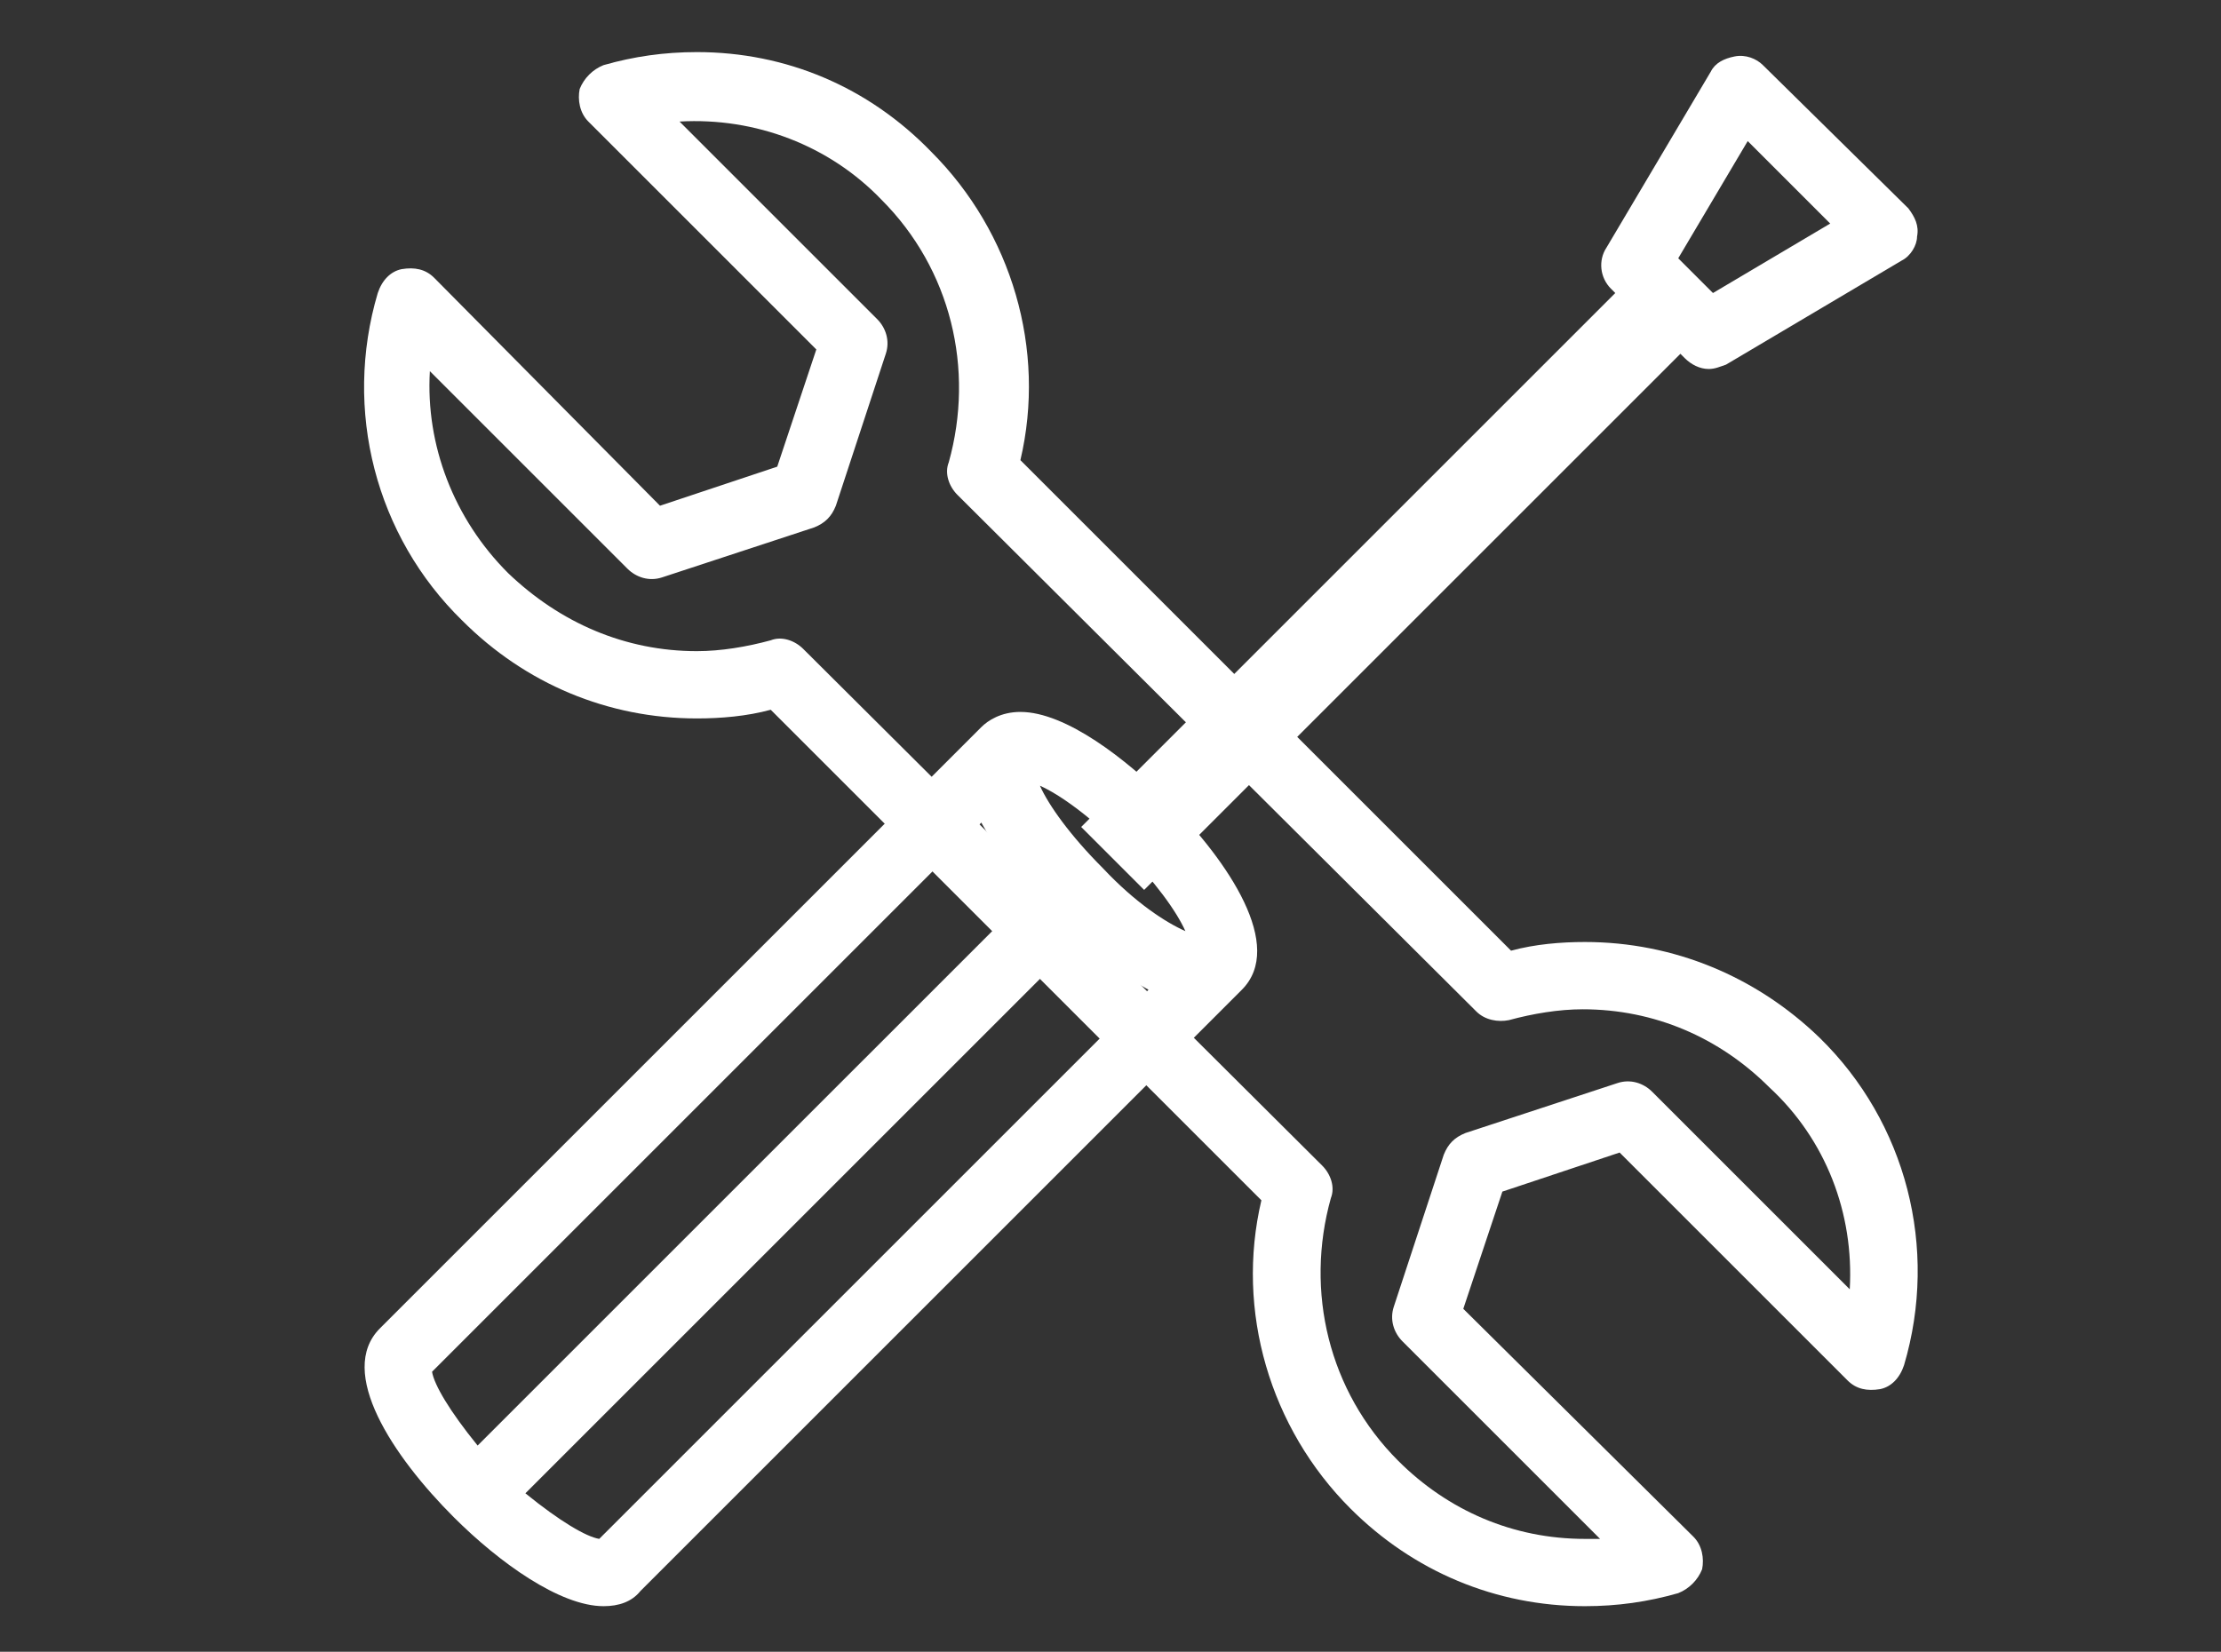
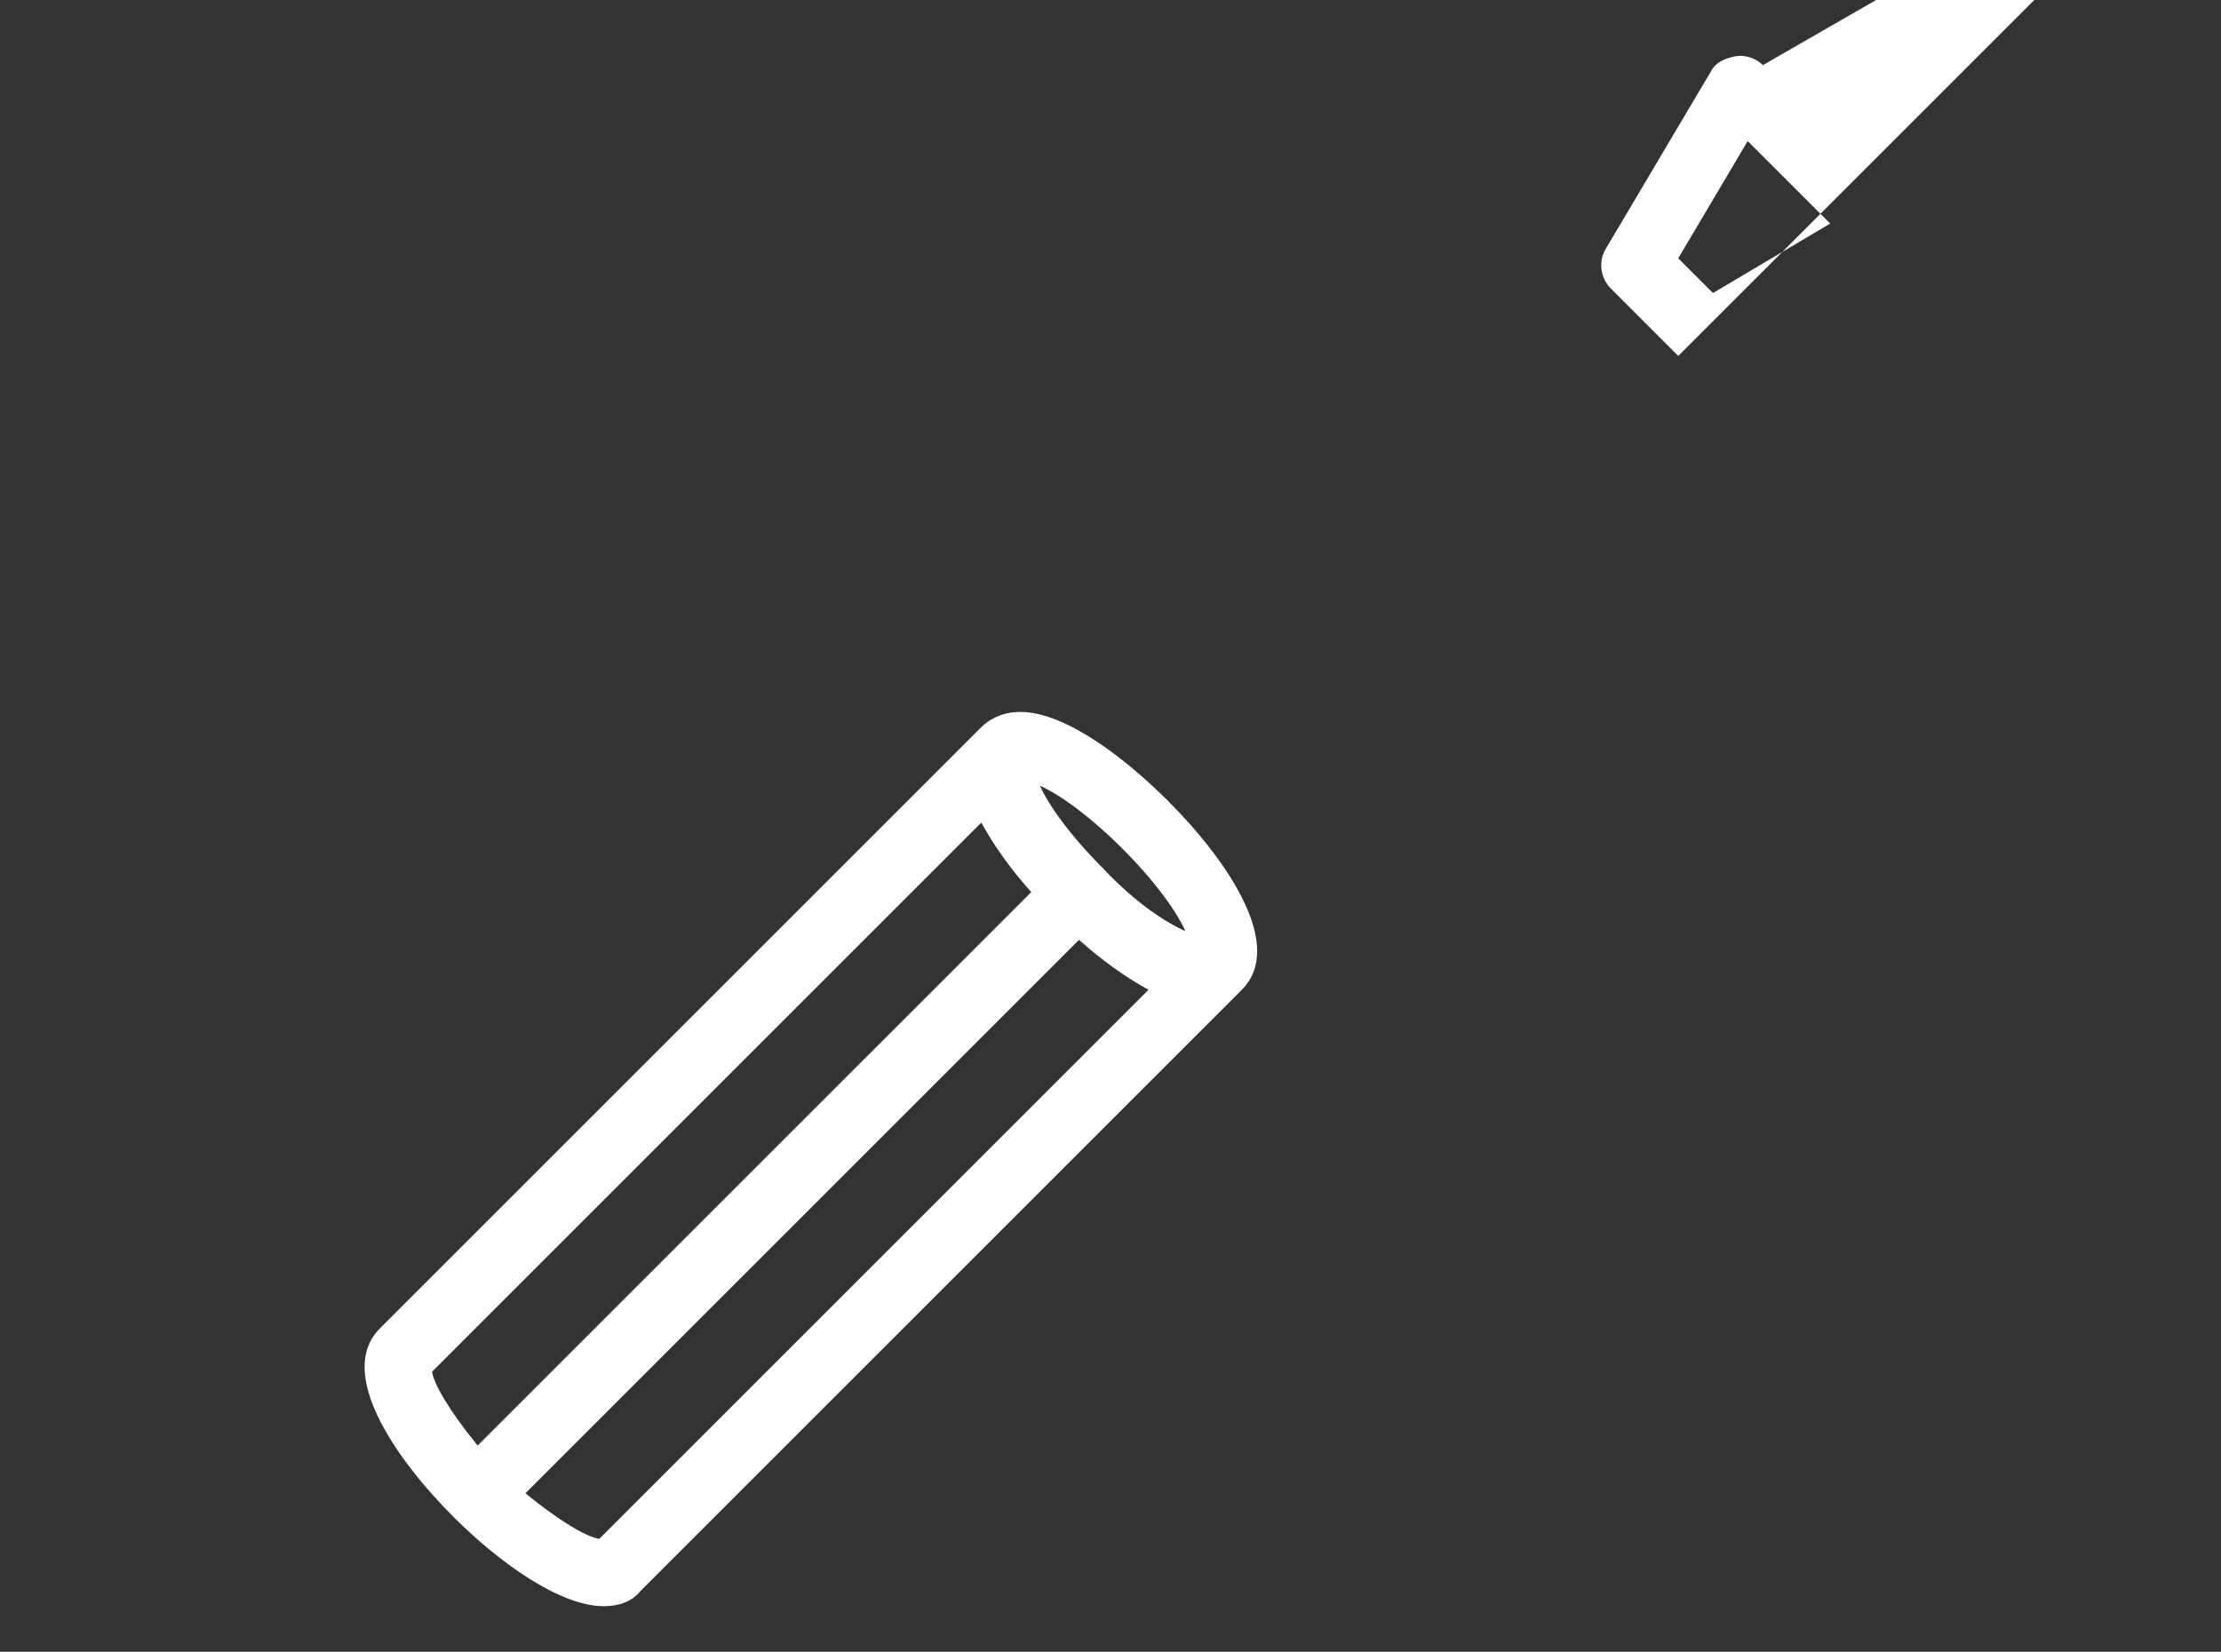
<svg xmlns="http://www.w3.org/2000/svg" version="1.1" id="layer_1" x="0px" y="0px" viewBox="0 0 102.3 76.1" style="enable-background:new 0 0 102.3 76.1;" xml:space="preserve">
  <rect x="0" y="0" width="102.3" height="76.1" fill="#333333" stroke="none" />
  <style type="text/css">
	.st0{fill:#FFFFFF;}
</style>
  <g>
-     <path class="st0" d="M73,43.4c-1.1,0-2.3,0.1-3.4,0.4L47,21.2c1.2-5.1-0.4-10.5-4.1-14.2C40,4,36.2,2.4,32.1,2.4   c-1.5,0-2.9,0.2-4.3,0.6c-0.5,0.2-0.9,0.6-1.1,1.1c-0.1,0.5,0,1.1,0.4,1.5l10.5,10.5l-1.8,5.4l-5.4,1.8L20,12.8   c-0.4-0.4-0.9-0.5-1.5-0.4c-0.5,0.1-0.9,0.5-1.1,1.1c-1.6,5.4-0.1,11.2,3.9,15.1c2.9,2.9,6.7,4.5,10.8,4.5c1.1,0,2.3-0.1,3.4-0.4   l22.6,22.6c-1.2,5.1,0.4,10.5,4.1,14.2C65.1,72.4,68.9,74,73,74c0,0,0,0,0,0c1.5,0,2.9-0.2,4.3-0.6c0.5-0.2,0.9-0.6,1.1-1.1   c0.1-0.5,0-1.1-0.4-1.5L67.4,60.3l1.8-5.4l5.4-1.8l10.5,10.5c0.4,0.4,0.9,0.5,1.5,0.4c0.5-0.1,0.9-0.5,1.1-1.1   c1.6-5.4,0.1-11.2-3.9-15.1C80.9,45,77.1,43.4,73,43.4z M85.2,59.4l-9.1-9.1c-0.4-0.4-1-0.6-1.6-0.4l-7,2.3c-0.5,0.2-0.8,0.5-1,1   l-2.3,7c-0.2,0.6,0,1.2,0.4,1.6l9.1,9.1c-0.2,0-0.4,0-0.7,0h0c-3.3,0-6.3-1.3-8.6-3.6c-3.2-3.2-4.3-7.8-3.1-12.1   c0.2-0.5,0-1.1-0.4-1.5L37,29.9c-0.4-0.4-1-0.6-1.5-0.4c-1.1,0.3-2.3,0.5-3.4,0.5c-3.3,0-6.3-1.3-8.7-3.6c-2.5-2.5-3.8-5.9-3.6-9.3   l9.1,9.1c0.4,0.4,1,0.6,1.6,0.4l7-2.3c0.5-0.2,0.8-0.5,1-1l2.3-7c0.2-0.6,0-1.2-0.4-1.6l-9.1-9.1c3.5-0.2,6.9,1.1,9.3,3.6   c3.2,3.2,4.3,7.8,3.1,12.1c-0.2,0.5,0,1.1,0.4,1.5L68,46.6c0.4,0.4,1,0.5,1.5,0.4c1.1-0.3,2.3-0.5,3.4-0.5c3.3,0,6.3,1.3,8.6,3.6   C84.1,52.5,85.4,55.9,85.2,59.4z" />
    <path class="st0" d="M47,32.8c-0.9,0-1.5,0.4-1.8,0.7c0,0,0,0,0,0L17.5,61.2c-2,2,0.6,5.9,3.4,8.7C23,72,25.8,74,27.8,74   c0.7,0,1.3-0.2,1.7-0.7l27.7-27.7c0,0,0,0,0,0c2-2-0.6-5.9-3.4-8.7C51.9,35,49.1,32.8,47,32.8z M19.9,63.2l25.3-25.3   c0.6,1.1,1.4,2.2,2.3,3.2L22,66.6C20.7,65,20,63.8,19.9,63.2z M27.6,70.9c-0.6-0.1-1.8-0.8-3.4-2.1l25.5-25.5   c1,0.9,2.1,1.7,3.2,2.3L27.6,70.9z M50.8,40c-1.5-1.5-2.5-2.9-2.9-3.8c0.9,0.4,2.3,1.4,3.8,2.9c1.5,1.5,2.5,2.9,2.9,3.8   C53.7,42.5,52.3,41.6,50.8,40z" />
-     <path class="st0" d="M81.2,3c-0.3-0.3-0.8-0.5-1.3-0.4c-0.5,0.1-0.9,0.3-1.1,0.7L74,11.4c-0.4,0.6-0.3,1.4,0.2,1.9l0.2,0.2   L49.8,38.1l2.9,2.9l24.7-24.7l0.2,0.2c0.3,0.3,0.7,0.5,1.1,0.5c0.3,0,0.5-0.1,0.8-0.2l8.1-4.8c0.4-0.2,0.7-0.7,0.7-1.1   c0.1-0.5-0.1-0.9-0.4-1.3L81.2,3z M78.9,13.5l-1.6-1.6l3.2-5.4l3.8,3.8L78.9,13.5z" />
+     <path class="st0" d="M81.2,3c-0.3-0.3-0.8-0.5-1.3-0.4c-0.5,0.1-0.9,0.3-1.1,0.7L74,11.4c-0.4,0.6-0.3,1.4,0.2,1.9l0.2,0.2   l2.9,2.9l24.7-24.7l0.2,0.2c0.3,0.3,0.7,0.5,1.1,0.5c0.3,0,0.5-0.1,0.8-0.2l8.1-4.8c0.4-0.2,0.7-0.7,0.7-1.1   c0.1-0.5-0.1-0.9-0.4-1.3L81.2,3z M78.9,13.5l-1.6-1.6l3.2-5.4l3.8,3.8L78.9,13.5z" />
  </g>
</svg>